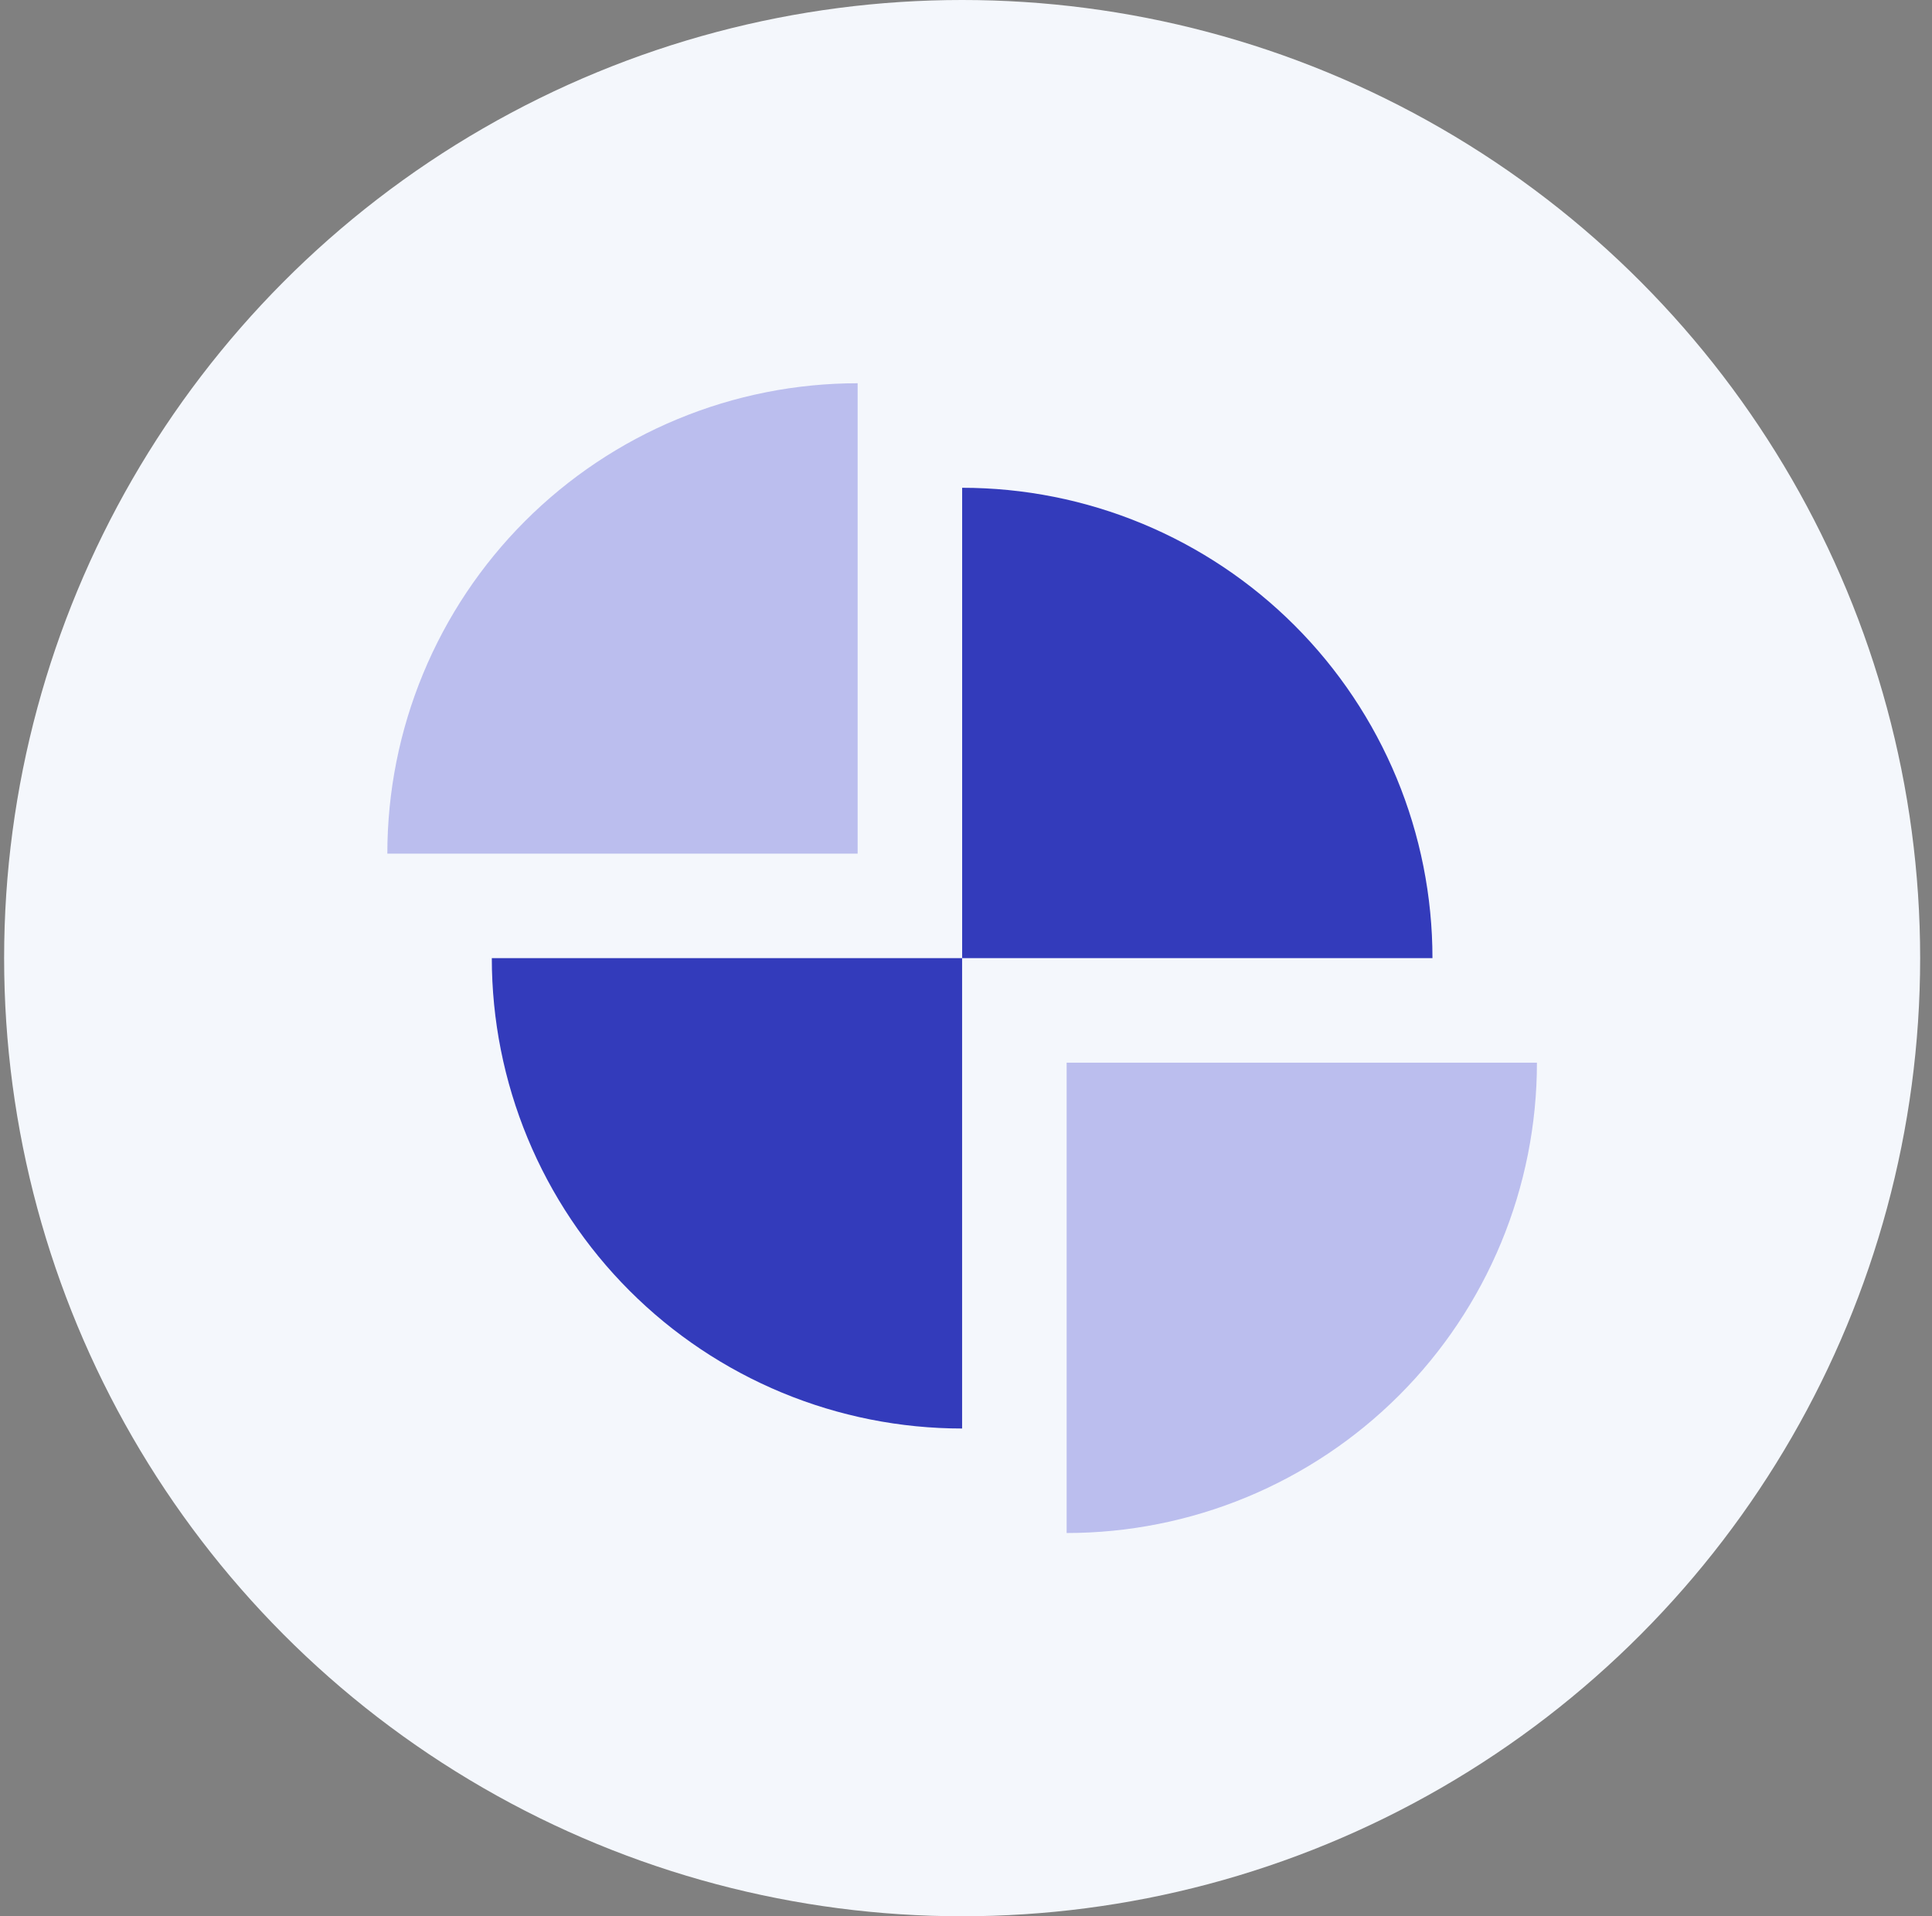
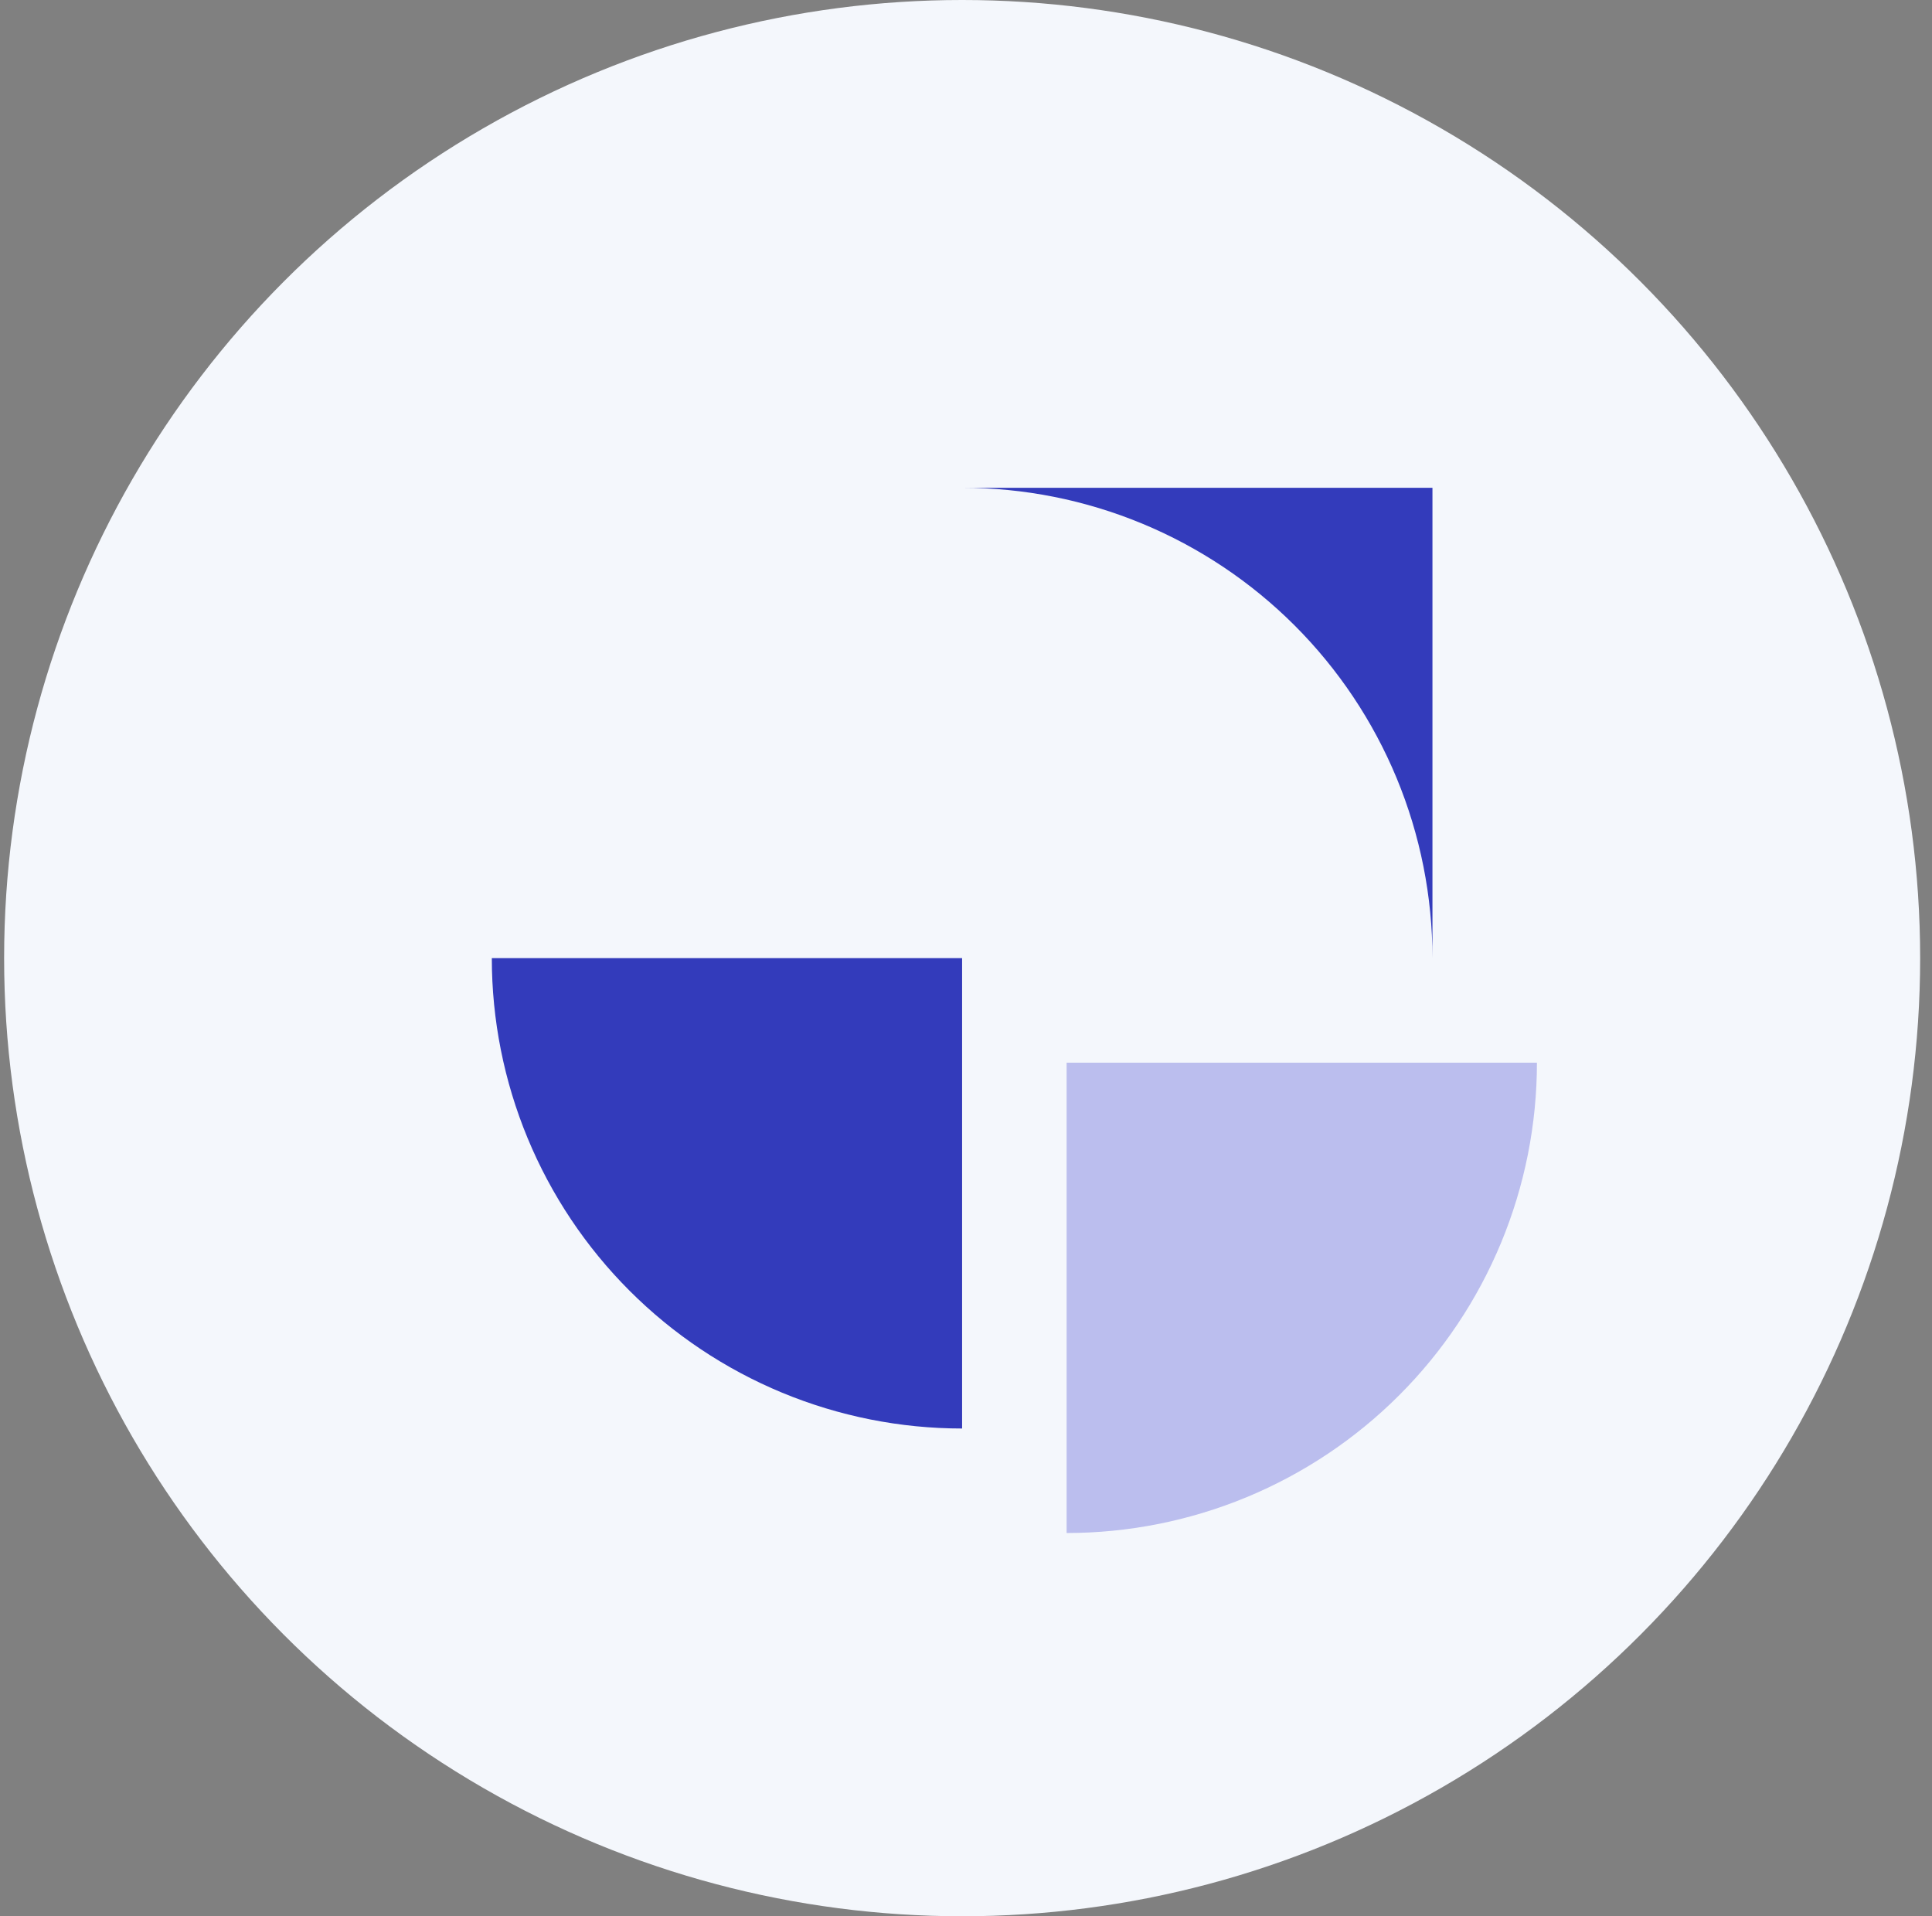
<svg xmlns="http://www.w3.org/2000/svg" width="121" height="120" viewBox="0 0 121 120" fill="none">
  <rect x="0" y="0" width="121" height="120" fill="#808080" stroke="none" />
  <circle cx="60.258" cy="60" r="60" fill="#F4F7FC" />
  <path d="M30.802 60.001C30.802 63.869 31.564 67.699 33.044 71.273C34.524 74.847 36.694 78.094 39.429 80.829C42.164 83.564 45.411 85.733 48.985 87.214C52.558 88.694 56.388 89.456 60.256 89.456L60.256 60.001H30.802Z" fill="#333BBB" />
-   <path d="M89.714 60.001C89.714 56.133 88.952 52.303 87.472 48.729C85.991 45.156 83.822 41.908 81.087 39.173C78.352 36.438 75.105 34.269 71.531 32.788C67.957 31.308 64.127 30.546 60.259 30.546L60.259 60.001H89.714Z" fill="#333BBB" />
-   <path d="M24.259 53.455C24.259 49.587 25.021 45.756 26.501 42.183C27.981 38.609 30.151 35.362 32.886 32.627C35.621 29.892 38.868 27.722 42.442 26.242C46.015 24.762 49.845 24 53.713 24L53.713 53.455H24.259Z" fill="#BBBEEE" />
+   <path d="M89.714 60.001C89.714 56.133 88.952 52.303 87.472 48.729C85.991 45.156 83.822 41.908 81.087 39.173C78.352 36.438 75.105 34.269 71.531 32.788C67.957 31.308 64.127 30.546 60.259 30.546H89.714Z" fill="#333BBB" />
  <path d="M96.257 66.546C96.257 70.413 95.495 74.244 94.015 77.817C92.534 81.391 90.365 84.638 87.63 87.373C84.895 90.108 81.647 92.278 78.074 93.758C74.5 95.238 70.67 96 66.802 96L66.802 66.546H96.257Z" fill="#BBBEEE" />
</svg>